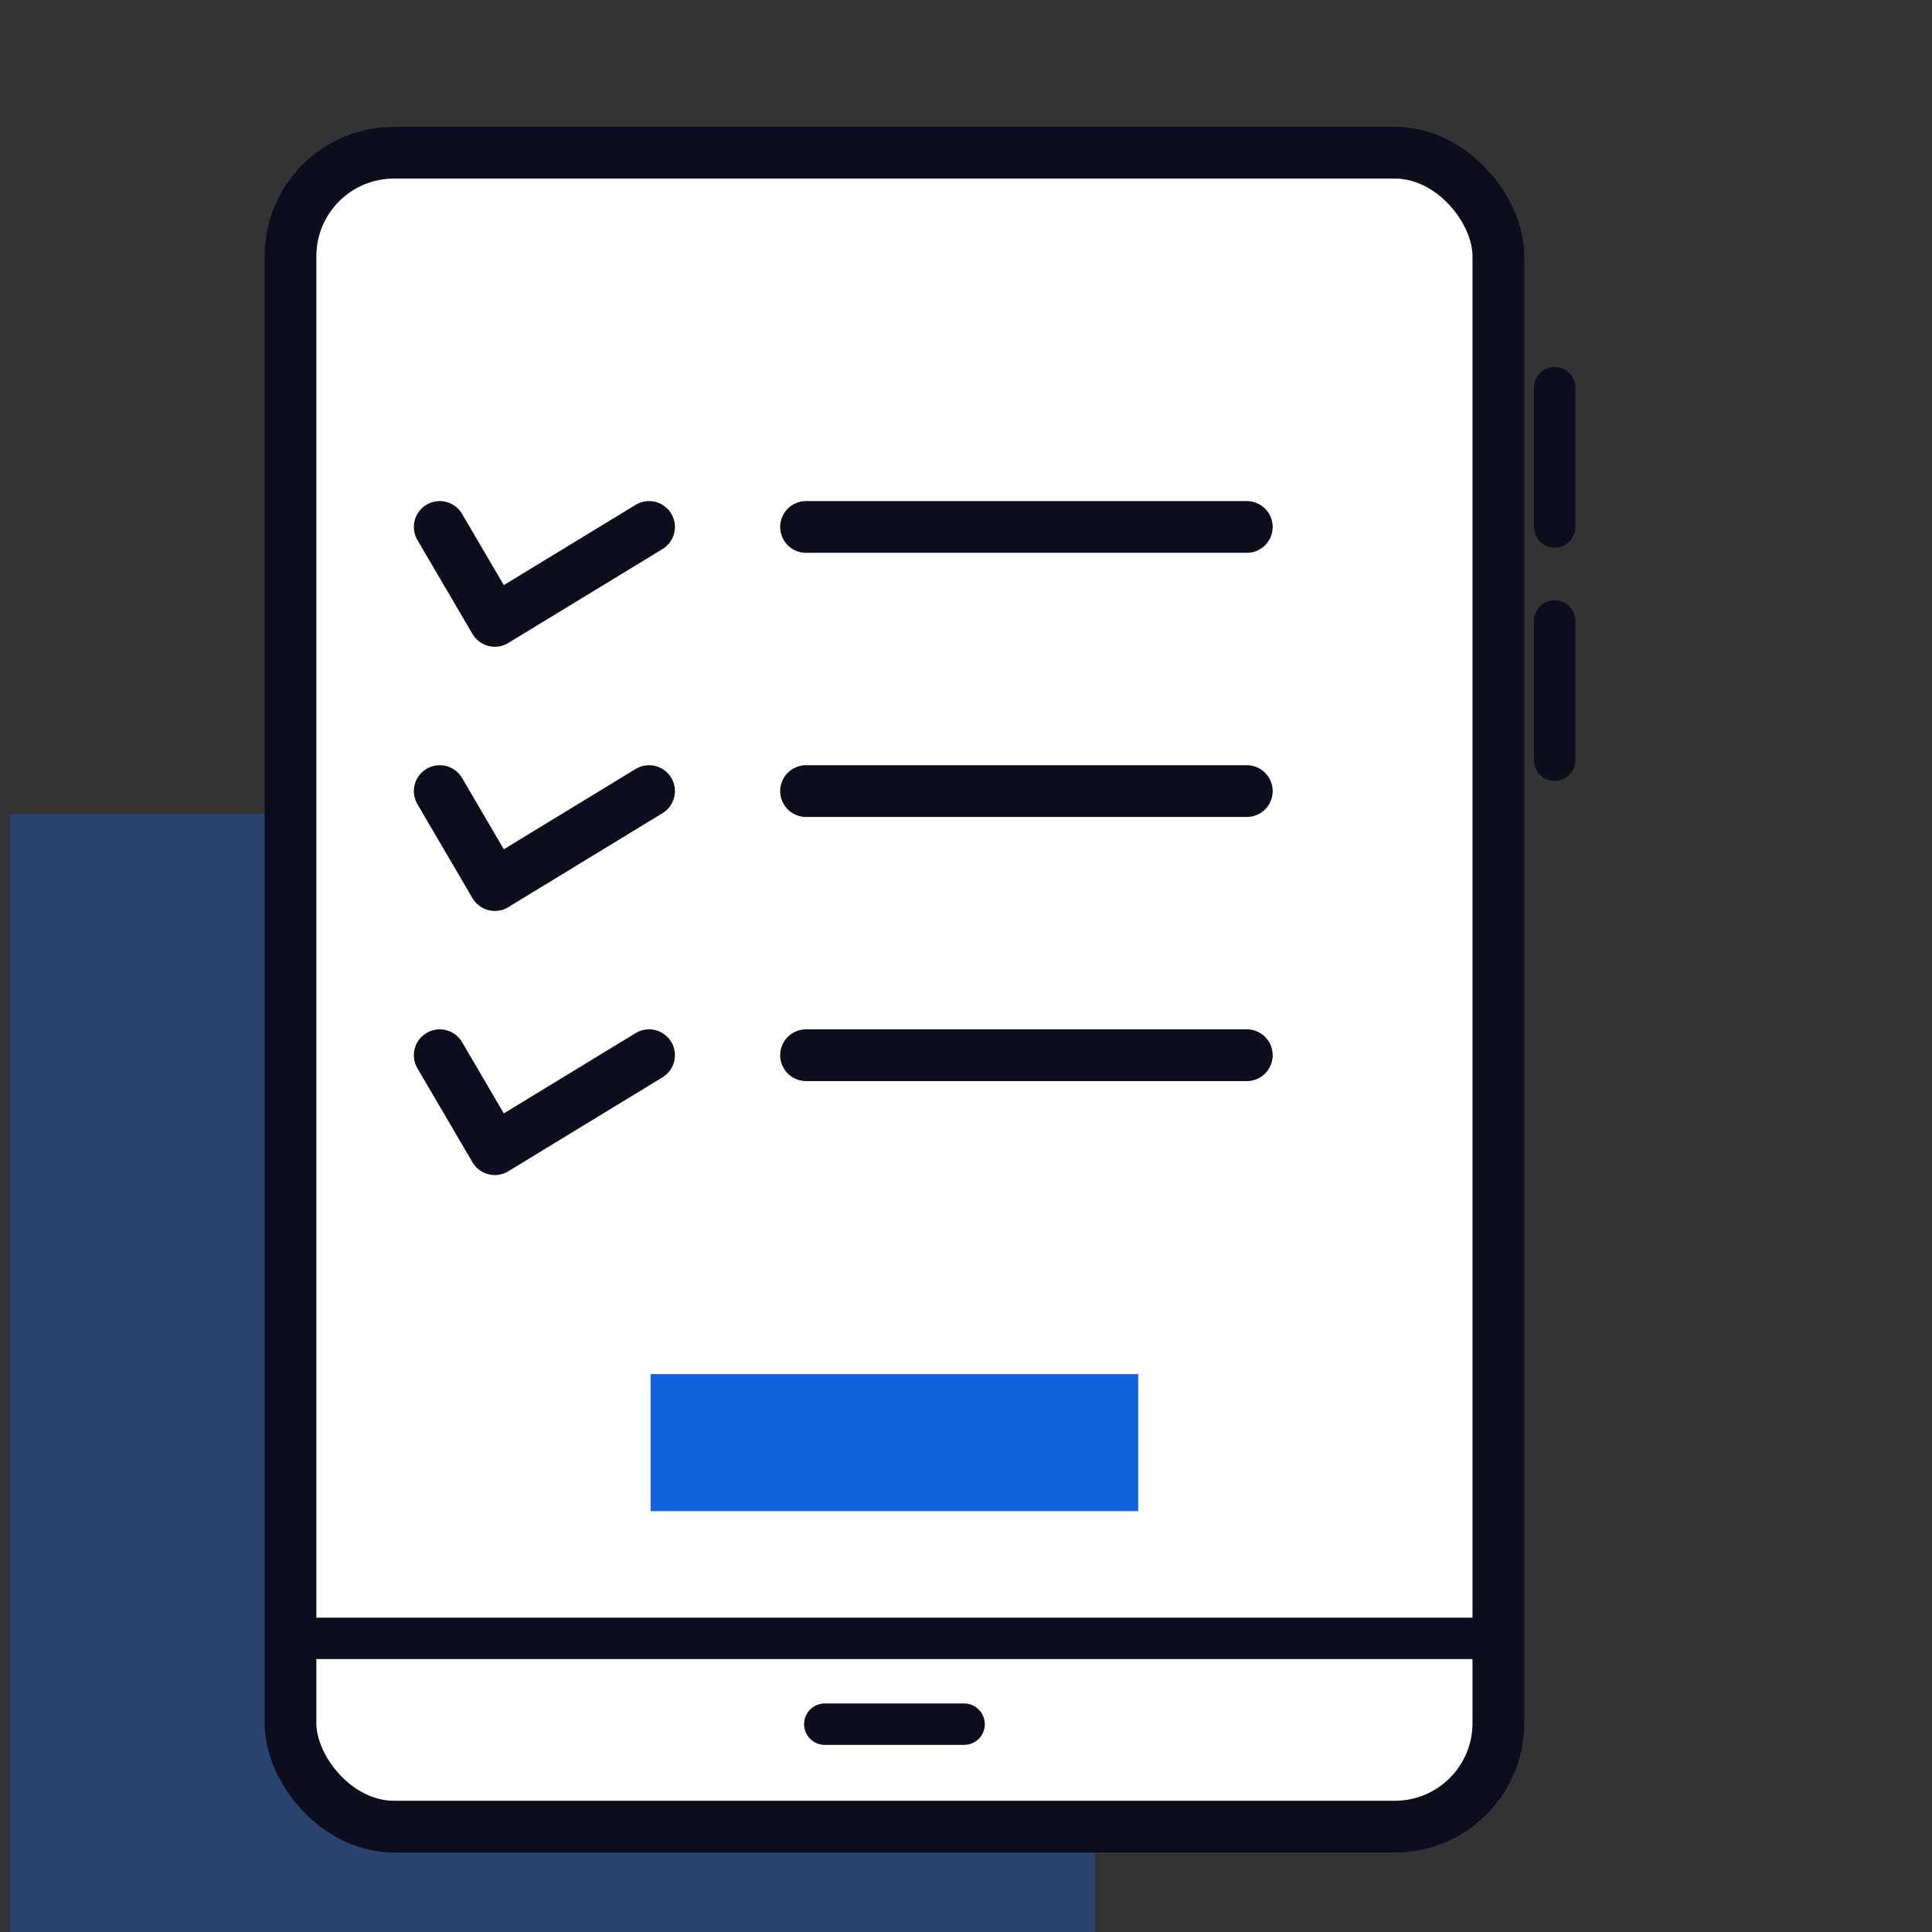
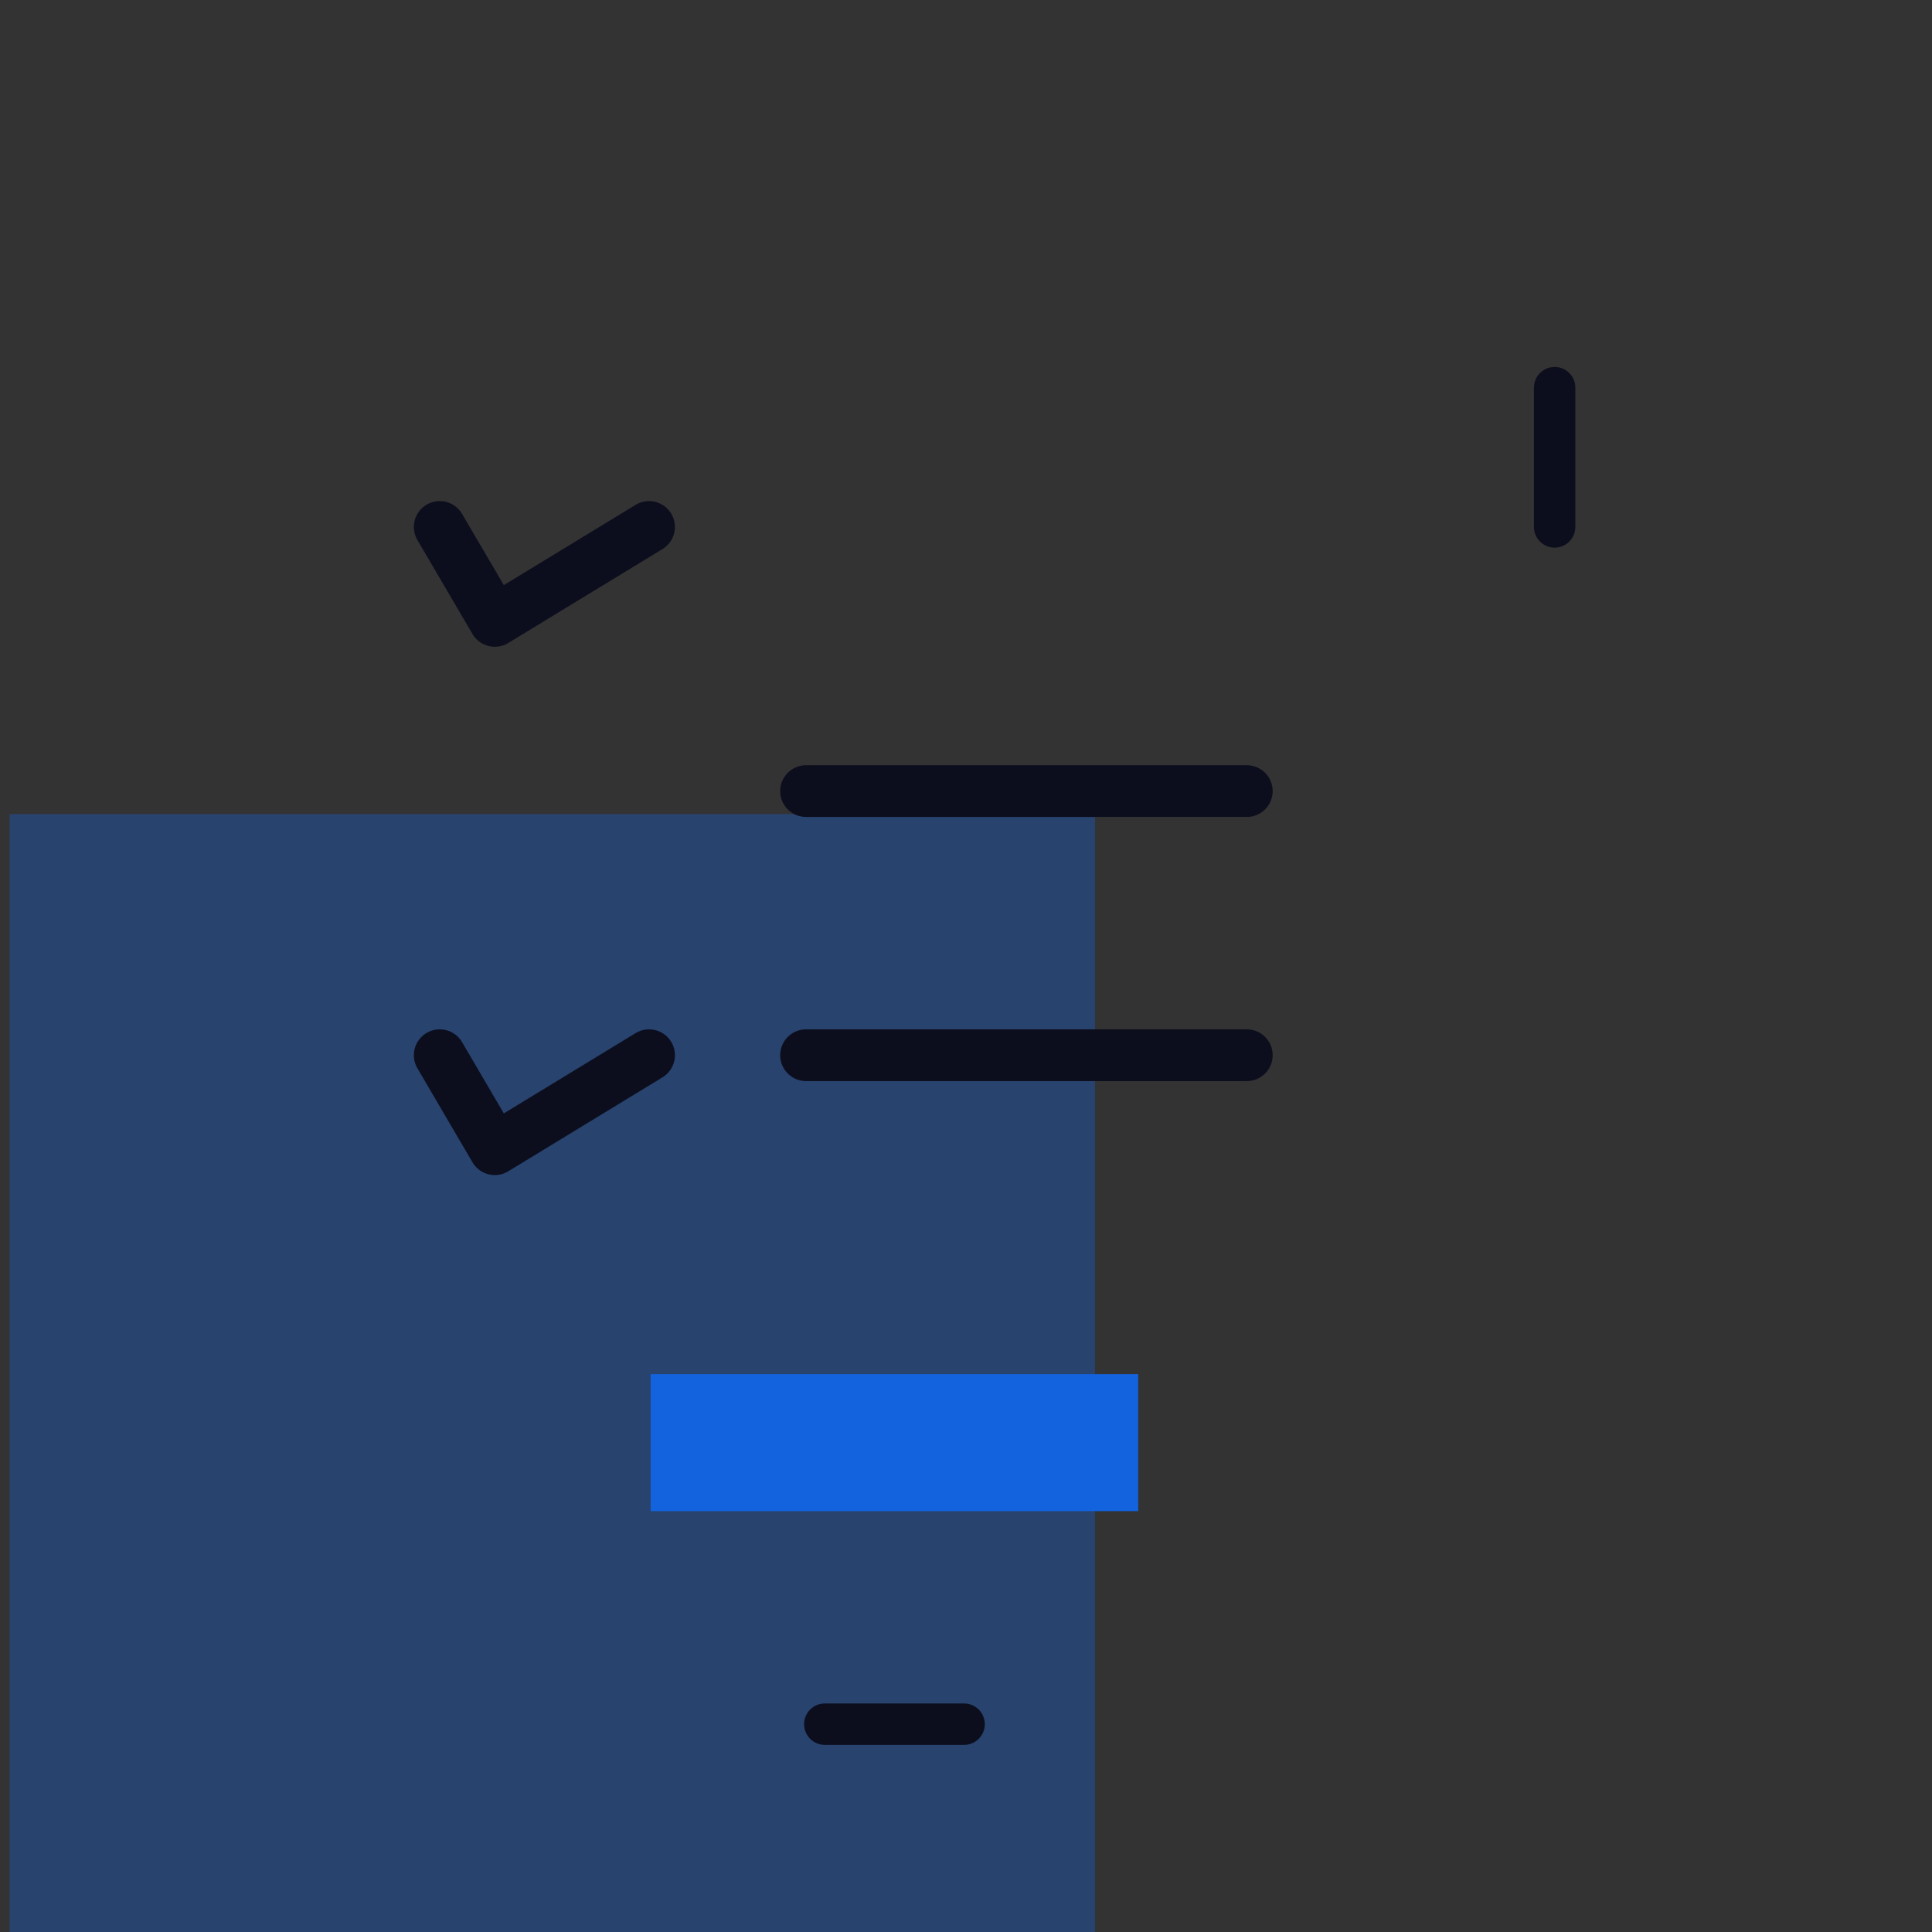
<svg xmlns="http://www.w3.org/2000/svg" width="56" height="56" viewBox="0 0 56 56" fill="none">
  <rect x="0" y="0" width="56" height="56" fill="#333333" stroke="none" />
  <g clip-path="url(#clip0_2976_52414)">
    <path opacity="0.34" d="M31.74 23.596H0.278V56.064H31.74V23.596Z" fill="#1363DF" />
-     <rect x="8.42" y="4.426" width="35.011" height="48.52" rx="3" fill="white" stroke="#0C0E1E" stroke-width="1.5" />
    <path d="M32.992 39.83H18.859V43.802H32.992V39.83Z" fill="#1363DF" />
-     <path d="M8.492 47.489H43.392" stroke="#0C0E1E" stroke-width="1.2" stroke-linecap="round" stroke-linejoin="round" />
    <path d="M45.062 11.236L45.062 15.274" stroke="#0C0E1E" stroke-width="1.2" stroke-linecap="round" stroke-linejoin="round" />
-     <path d="M45.062 17.997L45.062 22.035" stroke="#0C0E1E" stroke-width="1.2" stroke-linecap="round" stroke-linejoin="round" />
    <path d="M23.907 49.976H27.945" stroke="#0C0E1E" stroke-width="1.2" stroke-linecap="round" stroke-linejoin="round" />
    <path d="M12.746 30.586L14.342 33.31L18.813 30.586" stroke="#0C0E1E" stroke-width="1.5" stroke-linecap="round" stroke-linejoin="round" />
    <path d="M23.364 30.586H36.139" stroke="#0C0E1E" stroke-width="1.5" stroke-linecap="round" stroke-linejoin="round" />
-     <path d="M23.364 15.274H36.139" stroke="#0C0E1E" stroke-width="1.5" stroke-linecap="round" stroke-linejoin="round" />
    <path d="M12.746 15.274L14.342 17.997L18.813 15.274" stroke="#0C0E1E" stroke-width="1.5" stroke-linecap="round" stroke-linejoin="round" />
-     <path d="M12.746 22.93L14.342 25.654L18.813 22.93" stroke="#0C0E1E" stroke-width="1.5" stroke-linecap="round" stroke-linejoin="round" />
    <path d="M23.364 22.93H36.139" stroke="#0C0E1E" stroke-width="1.5" stroke-linecap="round" stroke-linejoin="round" />
  </g>
  <defs>
    <clipPath id="clip0_2976_52414">
      <rect width="56" height="56" fill="white" />
    </clipPath>
  </defs>
</svg>